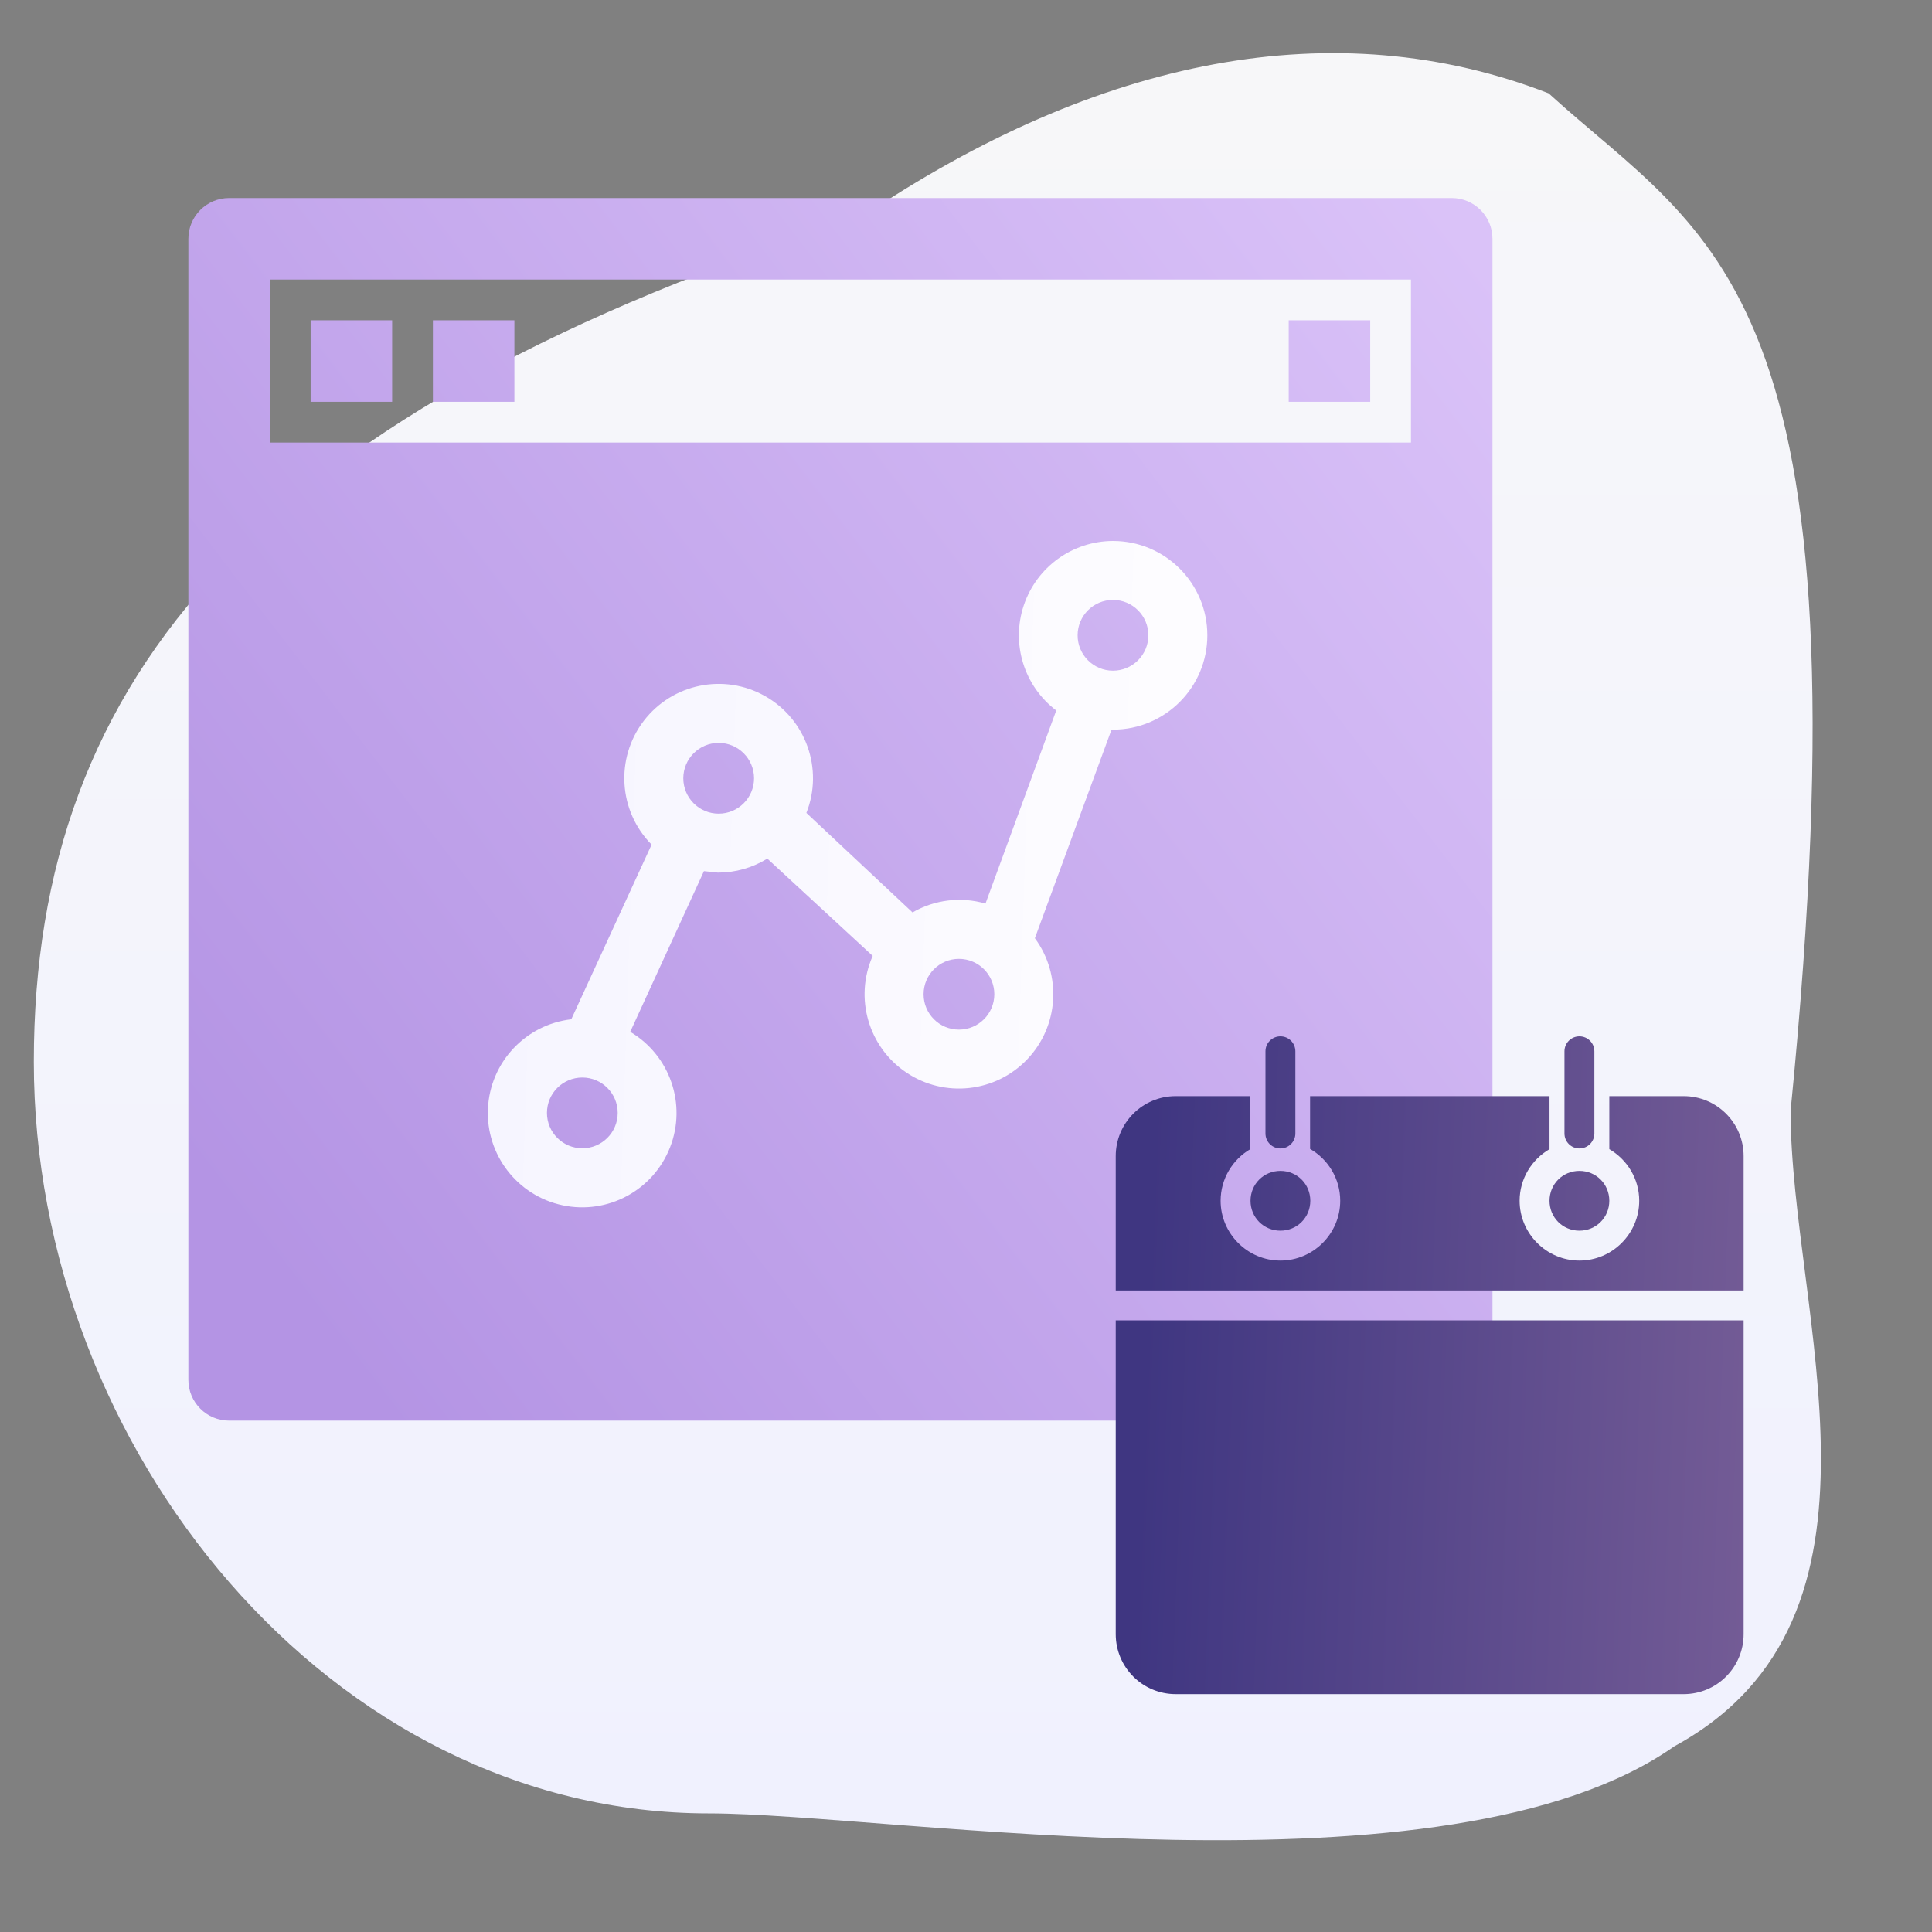
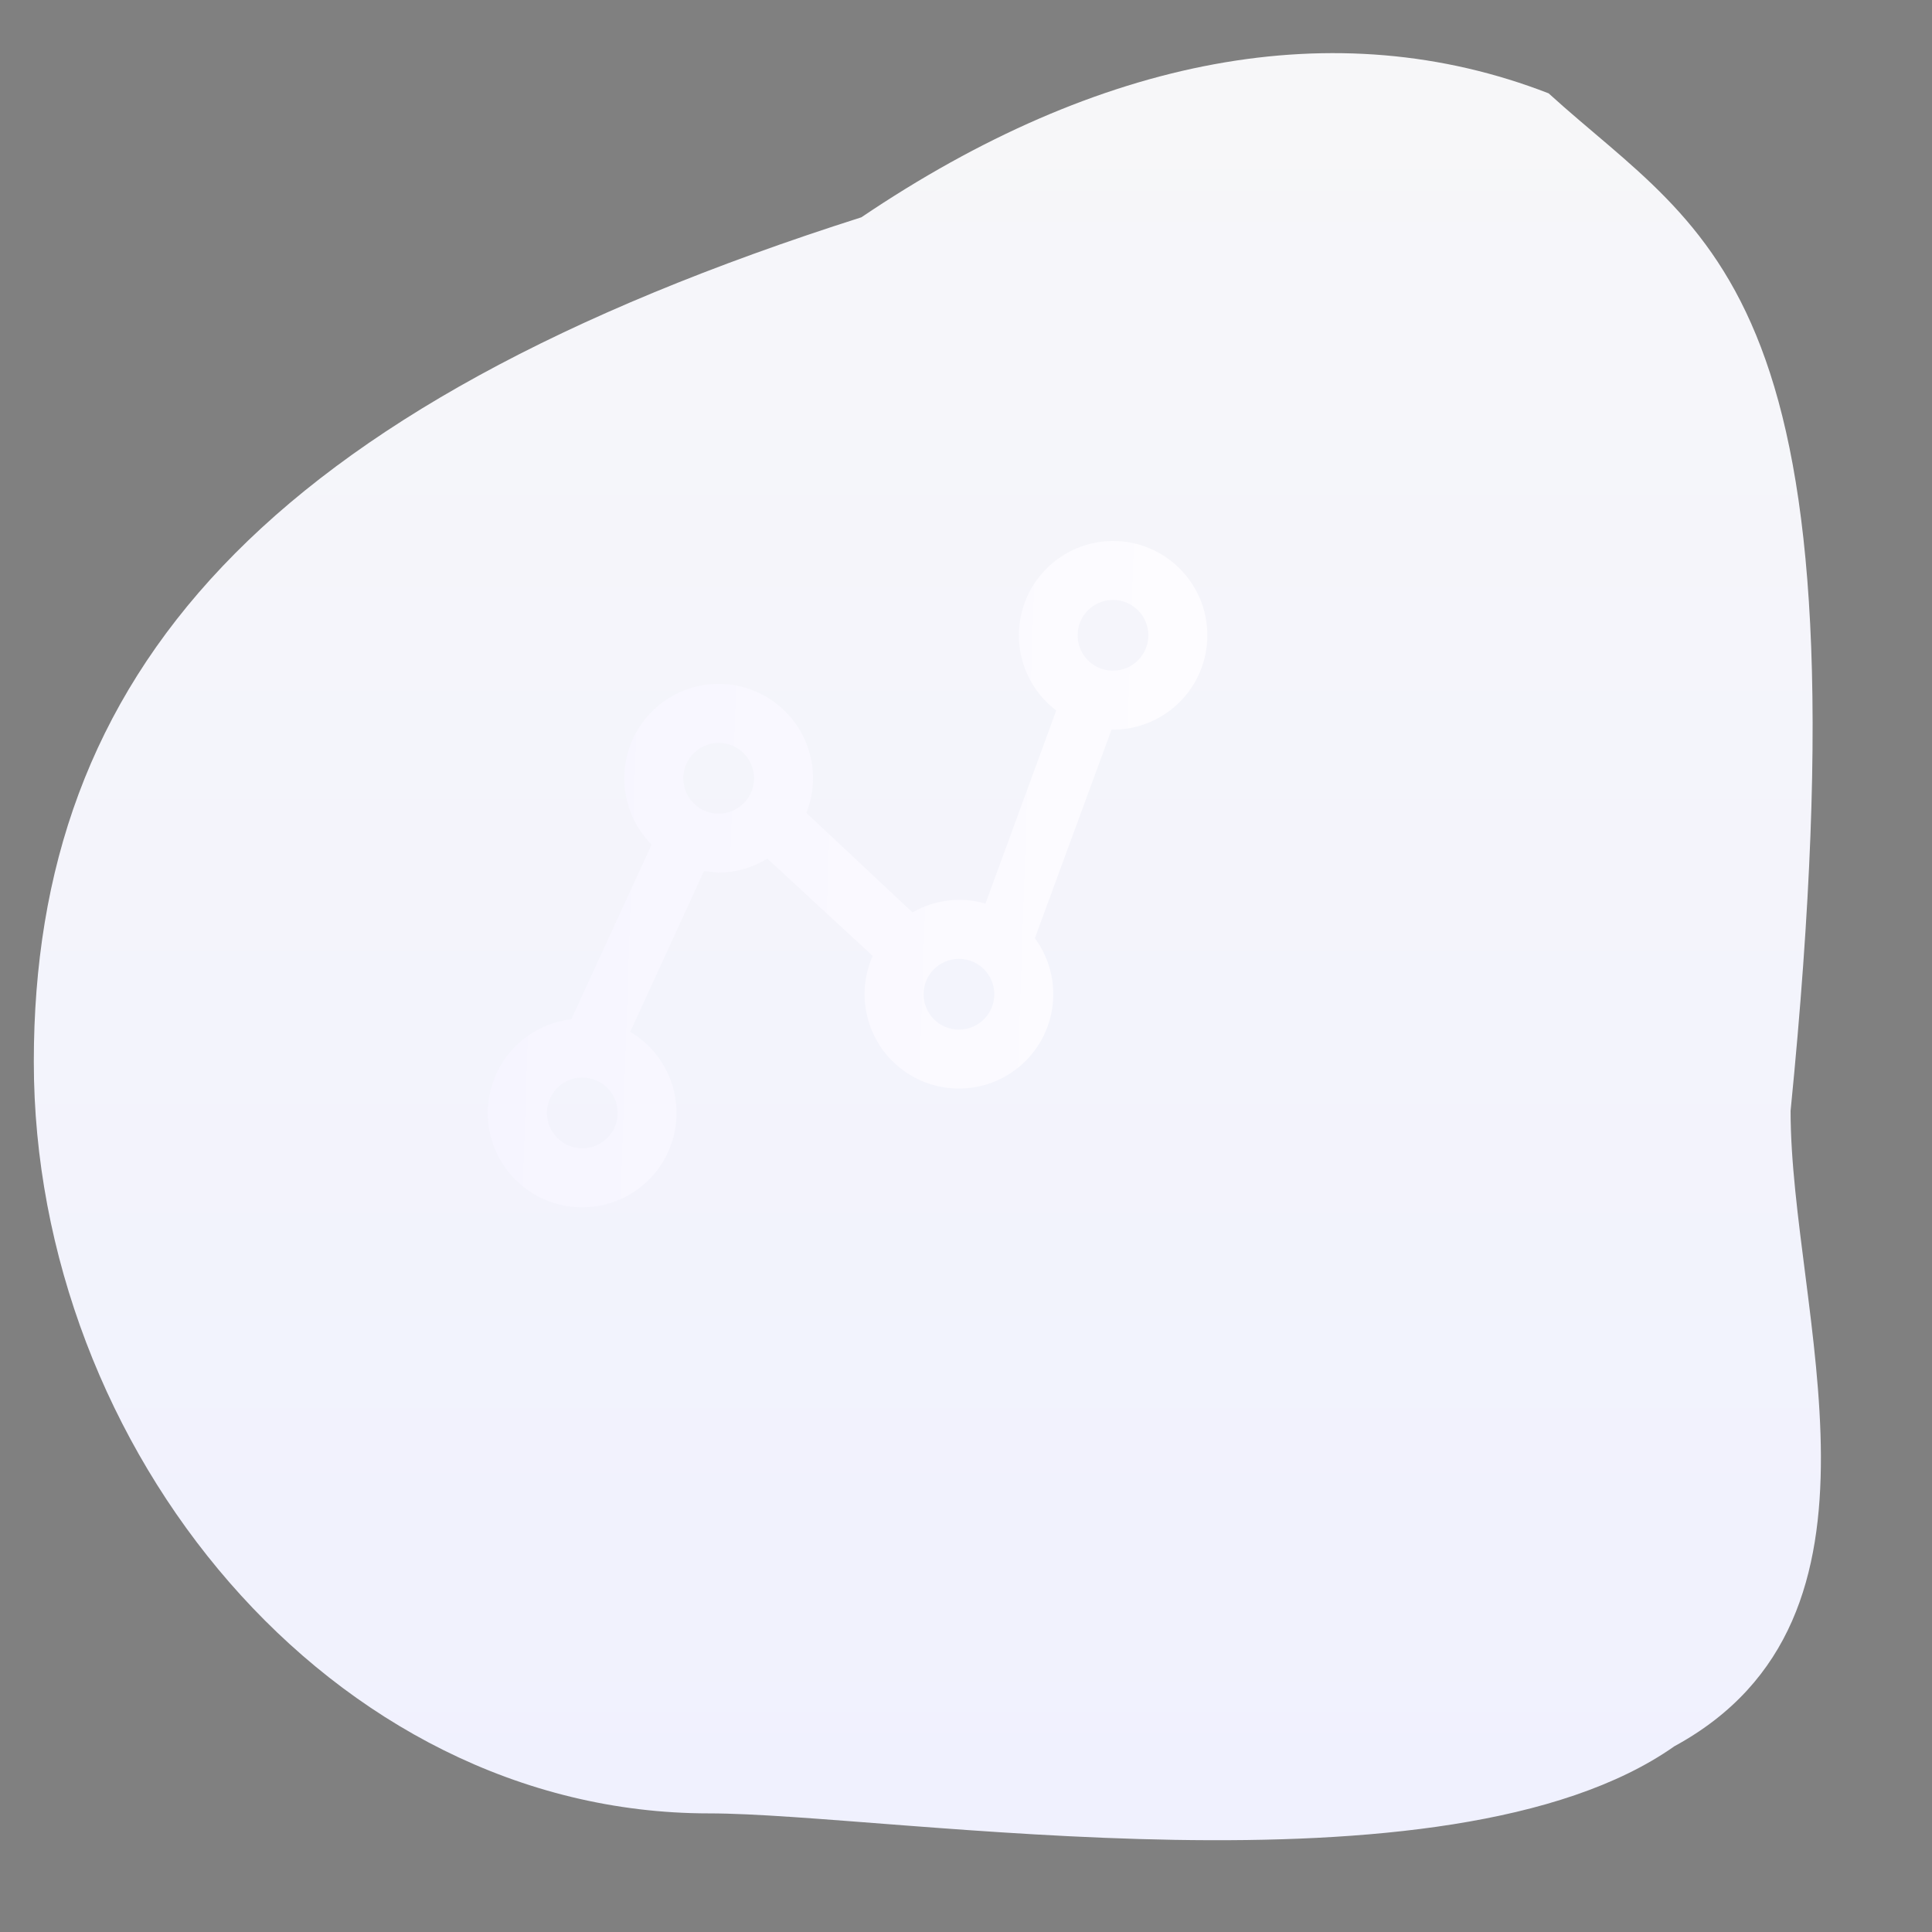
<svg xmlns="http://www.w3.org/2000/svg" width="400px" height="400px" viewBox="0 0 400 400" version="1.1">
  <rect x="0" y="0" width="400" height="400" fill="#808080" stroke="none" />
  <title>icon-leads-by-week</title>
  <desc>Created with Sketch.</desc>
  <defs>
    <linearGradient x1="50%" y1="0.982%" x2="50%" y2="98.276%" id="linearGradient-1">
      <stop stop-color="#F7F7F9" offset="0%" />
      <stop stop-color="#F0F1FE" offset="100%" />
    </linearGradient>
    <linearGradient x1="0%" y1="79.004%" x2="100%" y2="6.055%" id="linearGradient-2">
      <stop stop-color="#B494E4" offset="0%" />
      <stop stop-color="#DAC2F8" offset="100%" />
    </linearGradient>
    <linearGradient x1="0%" y1="46.594%" x2="108.521%" y2="49.994%" id="linearGradient-3">
      <stop stop-color="#F6F5FF" offset="0%" />
      <stop stop-color="#FEFDFF" offset="100%" />
    </linearGradient>
    <linearGradient x1="4.442%" y1="46.03%" x2="103.322%" y2="49.993%" id="linearGradient-4">
      <stop stop-color="#3F3681" offset="0%" />
      <stop stop-color="#745C96" offset="100%" />
    </linearGradient>
  </defs>
  <g id="icon-leads-by-week" stroke="none" stroke-width="1" fill="none" fill-rule="evenodd">
    <path d="M370.721,229.999 C370.721,271.609 395.479,334.972 346.673,361.54 C299.579,394.692 184.369,375.442 146.777,375.442 C68.474,375.442 7,299.871 7,219.84 C7,139.81 54.093,84.557 178.34,44.988 C227.437,11.835 276.534,2.211 320.621,19.322 C354.013,49.707 387.754,58.891 370.721,229.999 Z" id="Path" fill="url(#linearGradient-1)" fill-rule="nonzero" />
    <g id="report" transform="translate(39, 41)" fill-rule="nonzero">
-       <path d="M261.562,0 C266.228,0 270,3.78 270,8.438 L270,8.438 L270,244.688 C270,249.345 266.228,253.125 261.562,253.125 L261.562,253.125 L8.438,253.125 C3.772,253.125 0,249.345 0,244.688 L0,244.688 L0,8.438 C0,3.78 3.772,0 8.438,0 L8.438,0 Z M253.125,16.875 L16.875,16.875 L16.875,50.625 L253.125,50.625 L253.125,16.875 Z M42.188,25.312 L42.188,42.188 L25.312,42.188 L25.312,25.312 L42.188,25.312 Z M67.5,25.312 L67.5,42.188 L50.625,42.188 L50.625,25.312 L67.5,25.312 Z M244.688,25.312 L244.688,42.188 L227.812,42.188 L227.812,25.312 L244.688,25.312 Z" id="Combined-Shape" fill="url(#linearGradient-2)" />
      <path d="M191.433,71 C183.054,71.022 175.622,76.385 172.962,84.331 C170.302,92.277 173.006,101.035 179.683,106.097 L165.034,146.077 C159.96,144.602 154.503,145.263 149.927,147.908 L127.954,127.308 C131.538,118.241 127.887,107.92 119.4,103.123 C110.912,98.326 100.187,100.522 94.269,108.269 C88.35,116.016 89.05,126.941 95.909,133.869 L79.276,170.034 C69.773,171.14 62.469,178.965 62.022,188.522 C61.574,198.079 68.114,206.553 77.473,208.541 C86.831,210.53 96.252,205.448 99.729,196.535 C103.206,187.622 99.716,177.503 91.483,172.628 L106.743,139.363 L109.642,139.668 C113.254,139.673 116.795,138.669 119.866,136.769 L141.687,156.911 C137.833,165.588 140.776,175.779 148.662,181.065 C156.549,186.351 167.094,185.201 173.655,178.339 C180.216,171.476 180.893,160.89 175.258,153.249 L191.128,110.064 L191.433,110.064 C202.221,110.064 210.966,101.32 210.966,90.532 C210.966,79.745 202.221,71 191.433,71 Z M81.565,196.738 C77.519,196.738 74.24,193.459 74.24,189.414 C74.24,185.369 77.519,182.089 81.565,182.089 C85.61,182.089 88.889,185.369 88.889,189.414 C88.889,193.459 85.61,196.738 81.565,196.738 Z M109.795,127.46 C105.75,127.46 102.47,124.181 102.47,120.136 C102.47,116.09 105.75,112.811 109.795,112.811 C113.84,112.811 117.119,116.09 117.119,120.136 C117.119,124.181 113.84,127.46 109.795,127.46 L109.795,127.46 Z M159.541,172.171 C155.496,172.171 152.216,168.891 152.216,164.846 C152.216,160.801 155.496,157.522 159.541,157.522 C163.586,157.522 166.865,160.801 166.865,164.846 C166.865,168.891 163.586,172.171 159.541,172.171 Z M191.433,97.857 C187.388,97.857 184.109,94.577 184.109,90.532 C184.109,86.487 187.388,83.208 191.433,83.208 C195.479,83.208 198.758,86.487 198.758,90.532 C198.758,92.475 197.986,94.338 196.613,95.711 C195.239,97.085 193.376,97.857 191.433,97.857 L191.433,97.857 Z" id="Shape" fill="url(#linearGradient-3)" />
    </g>
-     <path d="M265.096,214.561 C263.387,214.561 262.001,215.946 262.001,217.656 L262.001,234.68 C262.001,236.389 263.387,237.775 265.096,237.775 C266.805,237.775 268.191,236.389 268.191,234.68 L268.191,217.656 C268.191,215.946 266.805,214.561 265.096,214.561 Z M327.001,214.561 C325.291,214.561 323.905,215.946 323.905,217.656 L323.905,234.68 C323.905,236.389 325.291,237.775 327.001,237.775 C328.71,237.775 330.096,236.389 330.096,234.68 L330.096,217.656 C330.096,215.946 328.71,214.561 327.001,214.561 Z M243.429,226.941 C236.549,226.941 231,232.49 231,239.371 L231,267.18 L361,267.18 L361,239.371 C361,232.49 355.451,226.941 348.571,226.941 L339.333,226.941 L333.191,226.941 L333.191,237.92 C336.883,240.071 339.382,244.056 339.382,248.608 C339.382,255.409 333.802,260.989 327.001,260.989 C320.2,260.989 314.62,255.409 314.62,248.608 C314.62,244.056 317.118,240.071 320.81,237.92 L320.81,226.941 L271.238,226.941 L271.238,237.872 C274.962,240.014 277.477,244.033 277.477,248.608 C277.477,255.409 271.898,260.989 265.096,260.989 C258.295,260.989 252.715,255.409 252.715,248.608 C252.715,244.071 255.185,240.076 258.857,237.92 L258.857,226.941 L243.429,226.941 Z M265.096,242.418 C261.641,242.418 258.905,245.152 258.905,248.608 C258.905,252.064 261.641,254.799 265.096,254.799 C268.551,254.799 271.286,252.064 271.286,248.608 C271.286,245.152 268.551,242.418 265.096,242.418 Z M327.001,242.418 C323.546,242.418 320.81,245.152 320.81,248.608 C320.81,252.064 323.546,254.799 327.001,254.799 C330.456,254.799 333.191,252.064 333.191,248.608 C333.191,245.152 330.456,242.418 327.001,242.418 Z M231,273.37 L231,338.322 C231,345.202 236.549,350.751 243.429,350.751 L348.571,350.751 C355.451,350.751 361,345.202 361,338.322 L361,273.37 L231,273.37 Z" id="Shape" fill="url(#linearGradient-4)" fill-rule="nonzero" />
  </g>
</svg>